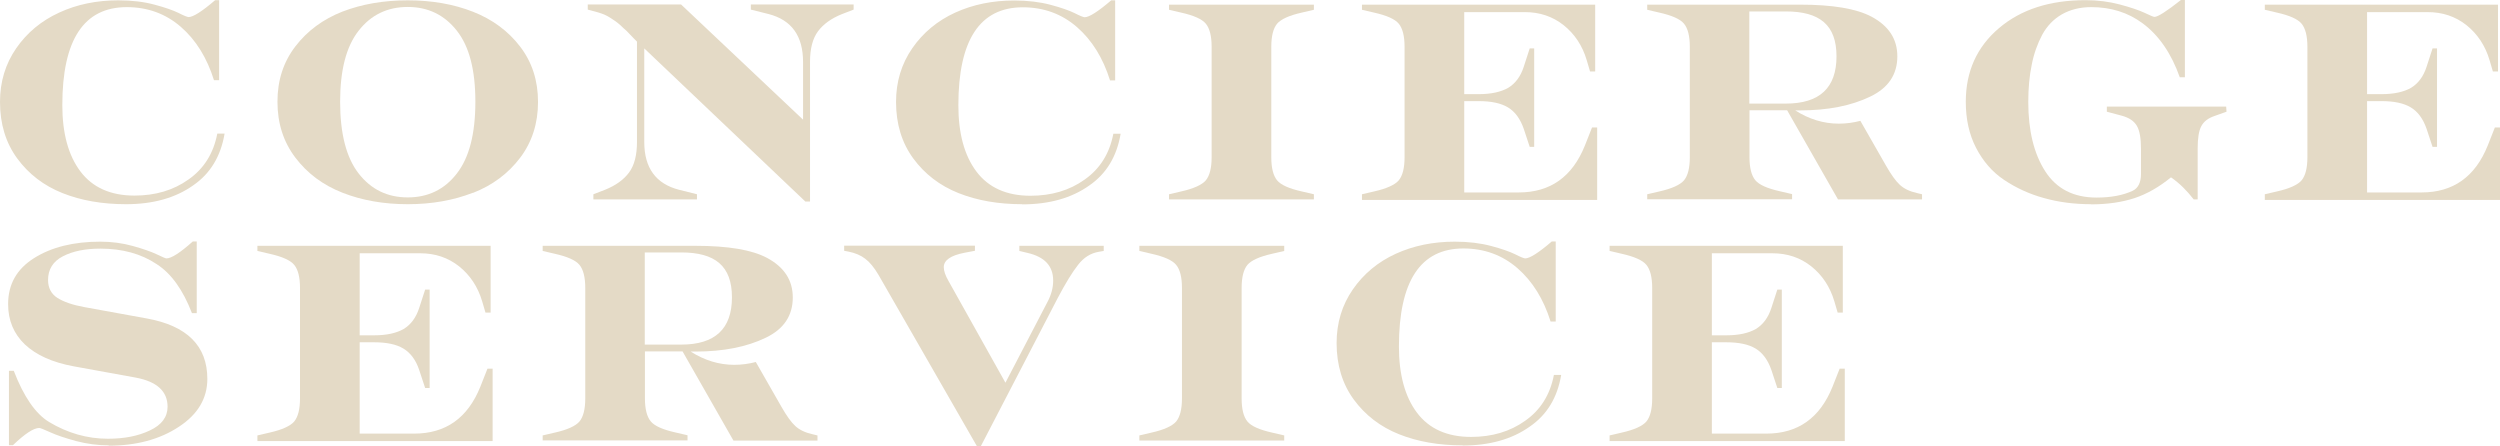
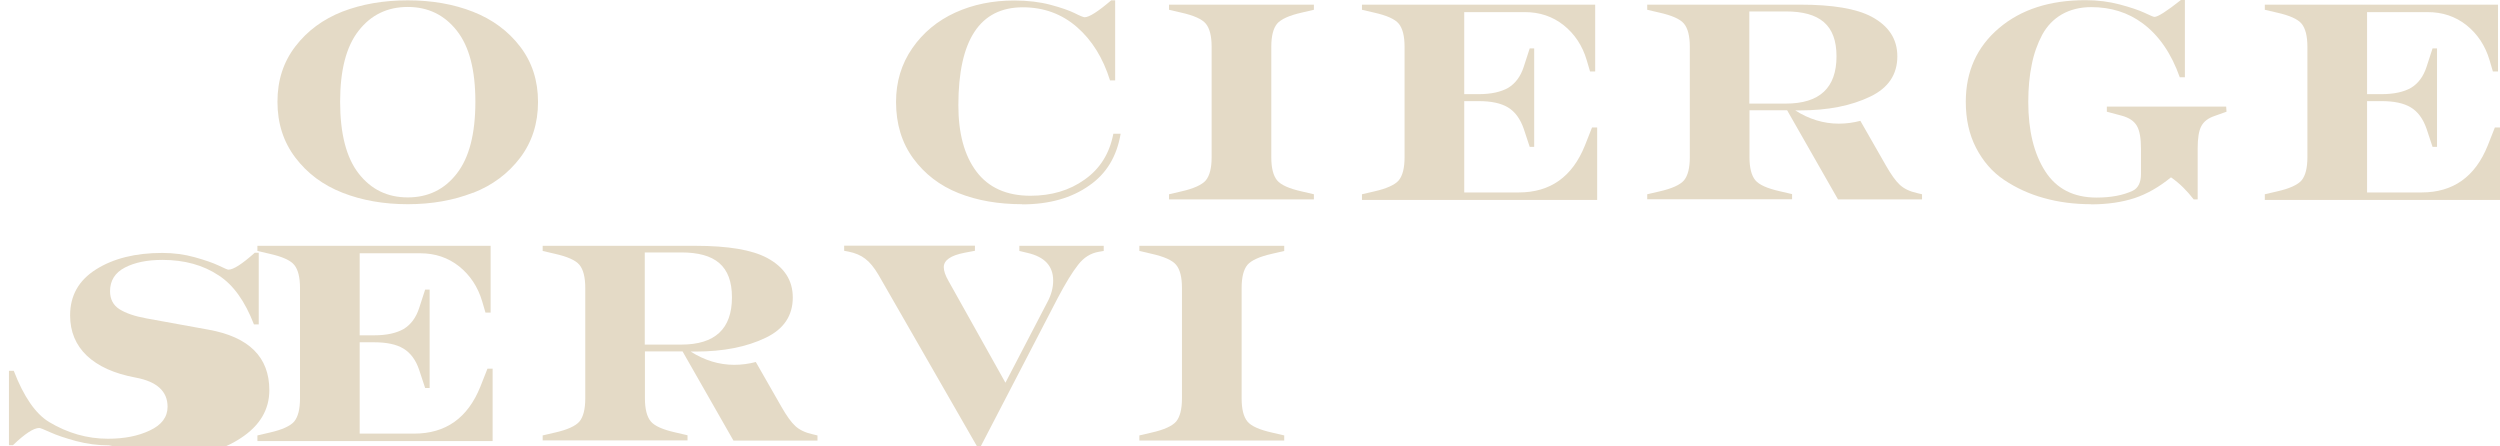
<svg xmlns="http://www.w3.org/2000/svg" id="_レイヤー_2" data-name="レイヤー_2" viewBox="0 0 150.83 26.92">
  <defs>
    <style>
      .cls-1 {
        fill: #e4dac6;
      }
    </style>
  </defs>
  <g id="_文字" data-name="文字">
    <g>
-       <path class="cls-1" d="M7.61,12.32c-1.43,0-2.71-.22-3.84-.67-1.13-.45-2.04-1.15-2.73-2.09-.69-.94-1.04-2.08-1.04-3.41,0-1.22.33-2.3.98-3.24.65-.94,1.52-1.66,2.59-2.15C4.65.26,5.84.02,7.14.02c.82,0,1.55.09,2.18.26.64.17,1.12.34,1.45.5.33.17.54.25.61.25.27,0,.81-.34,1.6-1.02h.24v4.83h-.31c-.42-1.35-1.09-2.43-2-3.22-.91-.79-2-1.19-3.26-1.19-2.59,0-3.89,1.97-3.89,5.91,0,1.7.36,3.03,1.09,4,.73.97,1.82,1.46,3.26,1.46,1.26,0,2.35-.32,3.26-.97.93-.65,1.51-1.57,1.74-2.77h.44c-.23,1.37-.86,2.41-1.89,3.12-1.07.76-2.42,1.14-4.06,1.14Z" />
      <path class="cls-1" d="M28.53,11.63c-1.18.46-2.49.69-3.93.69s-2.76-.23-3.93-.69c-1.18-.46-2.13-1.17-2.85-2.12-.72-.95-1.08-2.07-1.08-3.37s.36-2.4,1.08-3.34c.72-.94,1.67-1.64,2.84-2.1C21.83.25,23.14.02,24.6.02s2.77.23,3.94.69c1.17.46,2.12,1.16,2.84,2.1.72.94,1.08,2.05,1.08,3.34s-.36,2.42-1.08,3.37c-.72.95-1.67,1.66-2.85,2.12ZM21.64,10.47c.75.96,1.73,1.44,2.96,1.44s2.22-.48,2.96-1.44c.75-.96,1.12-2.4,1.12-4.33s-.37-3.34-1.12-4.29c-.75-.95-1.73-1.43-2.96-1.43s-2.22.48-2.96,1.43c-.75.95-1.12,2.38-1.12,4.29s.37,3.37,1.12,4.33Z" />
-       <path class="cls-1" d="M48.6,12.17l-9.73-9.25v5.65c0,1.56.7,2.52,2.1,2.88l1.08.27v.31h-6.25v-.31l.7-.27c.65-.26,1.13-.61,1.45-1.04.32-.43.48-1.05.48-1.84V2.51l-.17-.17s-.11-.11-.26-.27c-.15-.16-.25-.26-.29-.29-.04-.03-.13-.11-.26-.24-.14-.12-.24-.21-.32-.26-.07-.05-.17-.12-.3-.2-.13-.08-.25-.15-.37-.2-.12-.05-.24-.09-.37-.13l-.63-.17v-.31h5.63l7.36,6.95v-3.48c0-1.57-.69-2.53-2.07-2.89l-1.08-.27v-.31h6.2v.31l-.7.27c-.65.26-1.13.61-1.45,1.04-.32.43-.48,1.05-.48,1.84v8.43h-.27Z" />
      <path class="cls-1" d="M61.67,12.32c-1.43,0-2.71-.22-3.84-.67-1.13-.45-2.04-1.15-2.73-2.09-.69-.94-1.04-2.08-1.04-3.41,0-1.22.33-2.3.98-3.24.65-.94,1.52-1.66,2.59-2.15,1.08-.49,2.26-.73,3.56-.73.82,0,1.55.09,2.19.26.64.17,1.12.34,1.45.5.33.17.54.25.61.25.27,0,.81-.34,1.6-1.02h.24v4.83h-.31c-.42-1.35-1.09-2.43-2-3.22-.91-.79-2-1.19-3.26-1.19-2.59,0-3.89,1.97-3.89,5.91,0,1.7.36,3.03,1.09,4,.73.97,1.82,1.46,3.26,1.46,1.26,0,2.35-.32,3.26-.97.93-.65,1.51-1.57,1.74-2.77h.44c-.23,1.37-.86,2.41-1.89,3.12-1.07.76-2.42,1.14-4.06,1.14Z" />
      <path class="cls-1" d="M70.53,12.03v-.31l.73-.17c.76-.17,1.26-.4,1.49-.67.23-.28.35-.74.35-1.39V2.82c0-.65-.12-1.11-.35-1.39-.23-.28-.73-.5-1.49-.67l-.73-.17v-.31h8.74v.31l-.73.17c-.76.17-1.26.4-1.49.67-.23.28-.35.74-.35,1.39v6.67c0,.65.12,1.11.35,1.39.23.28.73.5,1.49.67l.73.17v.31h-8.74Z" />
      <path class="cls-1" d="M82.17,12.03v-.31l.73-.17c.76-.17,1.26-.4,1.49-.67.23-.28.35-.74.35-1.39V2.82c0-.65-.12-1.11-.35-1.39-.23-.28-.73-.5-1.49-.67l-.73-.17v-.31h14.07v4.03h-.31l-.2-.68c-.26-.88-.73-1.58-1.39-2.11-.67-.53-1.45-.79-2.35-.79h-3.65v4.95h.87c.75,0,1.34-.13,1.78-.38.43-.26.75-.68.94-1.27l.36-1.11h.27v5.94h-.27l-.36-1.09c-.21-.6-.52-1.03-.95-1.29-.43-.26-1.02-.38-1.77-.38h-.87v5.51h3.29c1.9,0,3.23-.94,3.99-2.83l.43-1.09h.31v4.37h-14.19Z" />
      <path class="cls-1" d="M99.38,12.03v-.31l.73-.17c.76-.17,1.26-.4,1.49-.67.23-.28.35-.74.35-1.39V2.82c0-.65-.12-1.11-.35-1.39-.23-.28-.73-.5-1.49-.67l-.73-.17v-.31h9.22c1.96,0,3.4.24,4.32.73,1.04.56,1.55,1.35,1.55,2.39,0,1.09-.54,1.9-1.62,2.42-1.15.56-2.57.84-4.25.84h-.29c.83.53,1.71.8,2.63.8.44,0,.88-.06,1.3-.17l1.55,2.71c.31.54.58.92.83,1.15s.59.4,1.05.5l.29.07v.31h-5.07l-3.07-5.38h-2.27v2.83c0,.65.12,1.11.35,1.39.23.28.73.5,1.49.67l.73.17v.31h-8.74ZM105.54,6.25h2.2c2.04,0,3.06-.95,3.06-2.85s-1.02-2.71-3.06-2.71h-2.2v5.56Z" />
      <path class="cls-1" d="M126.15,12.32c-1,0-1.94-.12-2.83-.37-.88-.24-1.68-.61-2.4-1.09-.72-.48-1.28-1.13-1.7-1.94-.42-.81-.62-1.74-.62-2.78,0-1.83.67-3.31,2-4.44,1.33-1.13,3.07-1.69,5.22-1.69.74,0,1.43.09,2.07.26.64.17,1.14.34,1.49.5.35.17.55.25.6.25.21,0,.74-.34,1.6-1.02h.24v4.66h-.31c-.51-1.44-1.26-2.53-2.25-3.26-.88-.65-1.91-.97-3.09-.97-.68,0-1.27.15-1.78.44-.5.29-.89.7-1.18,1.23-.28.53-.5,1.13-.63,1.8-.14.67-.21,1.42-.21,2.25,0,1.73.34,3.12,1.02,4.18.68,1.06,1.71,1.59,3.1,1.59.88,0,1.6-.14,2.18-.41.33-.16.5-.5.5-1.01v-1.52c0-.64-.08-1.1-.25-1.39-.17-.29-.47-.49-.91-.61l-.9-.24v-.31h7.2l.02.31-.73.26c-.38.13-.64.33-.79.61-.15.28-.22.73-.22,1.33v3.09h-.24c-.41-.53-.86-.98-1.37-1.33-.71.58-1.44,1-2.19,1.25-.76.25-1.64.38-2.65.38Z" />
      <path class="cls-1" d="M136.64,12.03v-.31l.73-.17c.76-.17,1.26-.4,1.49-.67.23-.28.35-.74.35-1.39V2.82c0-.65-.12-1.11-.35-1.39-.23-.28-.73-.5-1.49-.67l-.73-.17v-.31h14.07v4.03h-.31l-.2-.68c-.26-.88-.73-1.58-1.39-2.11-.67-.53-1.45-.79-2.35-.79h-3.65v4.95h.87c.75,0,1.34-.13,1.78-.38.43-.26.75-.68.94-1.27l.36-1.11h.27v5.94h-.27l-.36-1.09c-.21-.6-.52-1.03-.95-1.29-.43-.26-1.02-.38-1.77-.38h-.87v5.51h3.29c1.9,0,3.23-.94,3.99-2.83l.43-1.09h.31v4.37h-14.19Z" />
-       <path class="cls-1" d="M6.57,26.87c-.67,0-1.33-.09-1.98-.26-.65-.18-1.17-.35-1.56-.53-.39-.18-.61-.26-.66-.26-.34,0-.87.35-1.59,1.04h-.24v-4.49h.29c.6,1.56,1.31,2.59,2.13,3.09,1.12.67,2.3,1.01,3.55,1.01.98,0,1.82-.16,2.53-.5.71-.33,1.07-.81,1.07-1.43,0-.93-.64-1.52-1.93-1.76l-3.74-.68c-1.29-.24-2.26-.68-2.94-1.32-.67-.64-1.01-1.45-1.01-2.43,0-1.2.52-2.12,1.57-2.78,1.05-.66,2.38-.99,3.99-.99.69,0,1.35.09,1.96.26.61.17,1.1.34,1.44.5.35.17.54.25.59.25.3,0,.83-.34,1.59-1.02h.24v4.32h-.29c-.54-1.4-1.24-2.38-2.12-2.95-.94-.63-2.08-.94-3.4-.94-.91,0-1.66.15-2.26.46-.6.31-.9.79-.9,1.43,0,.48.19.84.56,1.08.38.24.92.43,1.64.56l3.74.68c2.45.44,3.67,1.66,3.67,3.65,0,1.17-.57,2.14-1.72,2.89-1.15.76-2.57,1.14-4.25,1.14Z" />
+       <path class="cls-1" d="M6.57,26.87c-.67,0-1.33-.09-1.98-.26-.65-.18-1.17-.35-1.56-.53-.39-.18-.61-.26-.66-.26-.34,0-.87.35-1.59,1.04h-.24v-4.49h.29c.6,1.56,1.31,2.59,2.13,3.09,1.12.67,2.3,1.01,3.55,1.01.98,0,1.82-.16,2.53-.5.71-.33,1.07-.81,1.07-1.43,0-.93-.64-1.52-1.93-1.76c-1.29-.24-2.26-.68-2.94-1.32-.67-.64-1.01-1.45-1.01-2.43,0-1.2.52-2.12,1.57-2.78,1.05-.66,2.38-.99,3.99-.99.69,0,1.35.09,1.96.26.61.17,1.1.34,1.44.5.35.17.54.25.59.25.3,0,.83-.34,1.59-1.02h.24v4.32h-.29c-.54-1.4-1.24-2.38-2.12-2.95-.94-.63-2.08-.94-3.4-.94-.91,0-1.66.15-2.26.46-.6.31-.9.79-.9,1.43,0,.48.19.84.56,1.08.38.24.92.43,1.64.56l3.74.68c2.45.44,3.67,1.66,3.67,3.65,0,1.17-.57,2.14-1.72,2.89-1.15.76-2.57,1.14-4.25,1.14Z" />
      <path class="cls-1" d="M15.53,26.58v-.31l.73-.17c.76-.17,1.26-.4,1.49-.67.23-.28.35-.74.35-1.39v-6.67c0-.65-.12-1.11-.35-1.39-.23-.28-.73-.5-1.49-.67l-.73-.17v-.31h14.07v4.03h-.31l-.2-.68c-.26-.88-.73-1.58-1.39-2.11-.67-.53-1.45-.79-2.35-.79h-3.65v4.95h.87c.75,0,1.34-.13,1.78-.38.43-.26.75-.68.94-1.27l.36-1.11h.27v5.94h-.27l-.36-1.09c-.2-.6-.52-1.03-.95-1.29-.43-.26-1.02-.38-1.77-.38h-.87v5.51h3.29c1.9,0,3.23-.94,3.99-2.83l.43-1.09h.31v4.37h-14.18Z" />
      <path class="cls-1" d="M32.74,26.58v-.31l.73-.17c.76-.17,1.26-.4,1.49-.67.23-.28.35-.74.35-1.39v-6.67c0-.65-.12-1.11-.35-1.39-.23-.28-.73-.5-1.49-.67l-.73-.17v-.31h9.22c1.96,0,3.4.24,4.32.73,1.04.56,1.55,1.35,1.55,2.39,0,1.09-.54,1.9-1.62,2.42-1.15.56-2.57.84-4.25.84h-.29c.83.53,1.71.8,2.63.8.44,0,.88-.06,1.3-.17l1.55,2.71c.31.54.58.92.83,1.15s.59.4,1.05.5l.29.07v.31h-5.07l-3.07-5.38h-2.27v2.83c0,.65.12,1.11.35,1.39.23.28.73.5,1.49.67l.73.17v.31h-8.74ZM38.9,20.79h2.2c2.04,0,3.06-.95,3.06-2.85s-1.02-2.71-3.06-2.71h-2.2v5.56Z" />
      <path class="cls-1" d="M58.94,26.92l-5.94-10.34c-.26-.44-.53-.77-.8-.97-.27-.21-.61-.35-1.01-.43l-.26-.05v-.31h7.89v.31l-.63.12c-.83.16-1.25.45-1.25.87,0,.23.1.51.29.84l3.43,6.13,2.54-4.88c.23-.43.34-.86.34-1.28,0-.88-.51-1.43-1.54-1.67l-.5-.12v-.31h5.09v.31l-.29.05c-.49.08-.91.34-1.25.78-.35.44-.76,1.11-1.24,2.02l-4.64,8.94h-.24Z" />
      <path class="cls-1" d="M68.74,26.58v-.31l.73-.17c.76-.17,1.26-.4,1.49-.67.23-.28.35-.74.35-1.39v-6.67c0-.65-.12-1.11-.35-1.39-.23-.28-.73-.5-1.49-.67l-.73-.17v-.31h8.74v.31l-.73.17c-.76.17-1.26.4-1.49.67-.23.28-.35.74-.35,1.39v6.67c0,.65.12,1.11.35,1.39.23.28.73.5,1.49.67l.73.17v.31h-8.74Z" />
-       <path class="cls-1" d="M88.25,26.87c-1.43,0-2.71-.22-3.84-.67-1.13-.45-2.04-1.15-2.73-2.09-.69-.94-1.04-2.08-1.04-3.41,0-1.22.33-2.3.98-3.24.65-.94,1.52-1.66,2.59-2.15,1.08-.49,2.26-.73,3.56-.73.82,0,1.55.09,2.19.26.64.17,1.12.34,1.45.5.33.17.54.25.61.25.27,0,.81-.34,1.6-1.02h.24v4.83h-.31c-.42-1.35-1.09-2.43-2-3.22-.91-.79-2-1.19-3.26-1.19-2.59,0-3.89,1.97-3.89,5.91,0,1.7.36,3.03,1.09,4,.73.97,1.82,1.46,3.26,1.46,1.26,0,2.35-.32,3.26-.97.93-.65,1.51-1.57,1.74-2.77h.44c-.23,1.37-.86,2.41-1.9,3.12-1.07.76-2.42,1.14-4.06,1.14Z" />
-       <path class="cls-1" d="M97.11,26.58v-.31l.73-.17c.76-.17,1.26-.4,1.49-.67.23-.28.35-.74.35-1.39v-6.67c0-.65-.12-1.11-.35-1.39-.23-.28-.73-.5-1.49-.67l-.73-.17v-.31h14.07v4.03h-.31l-.2-.68c-.26-.88-.73-1.58-1.39-2.11-.67-.53-1.45-.79-2.35-.79h-3.65v4.95h.87c.75,0,1.34-.13,1.78-.38.43-.26.75-.68.94-1.27l.36-1.11h.27v5.94h-.27l-.36-1.09c-.21-.6-.52-1.03-.95-1.29-.43-.26-1.02-.38-1.77-.38h-.87v5.51h3.29c1.9,0,3.23-.94,3.99-2.83l.43-1.09h.31v4.37h-14.19Z" />
    </g>
  </g>
</svg>